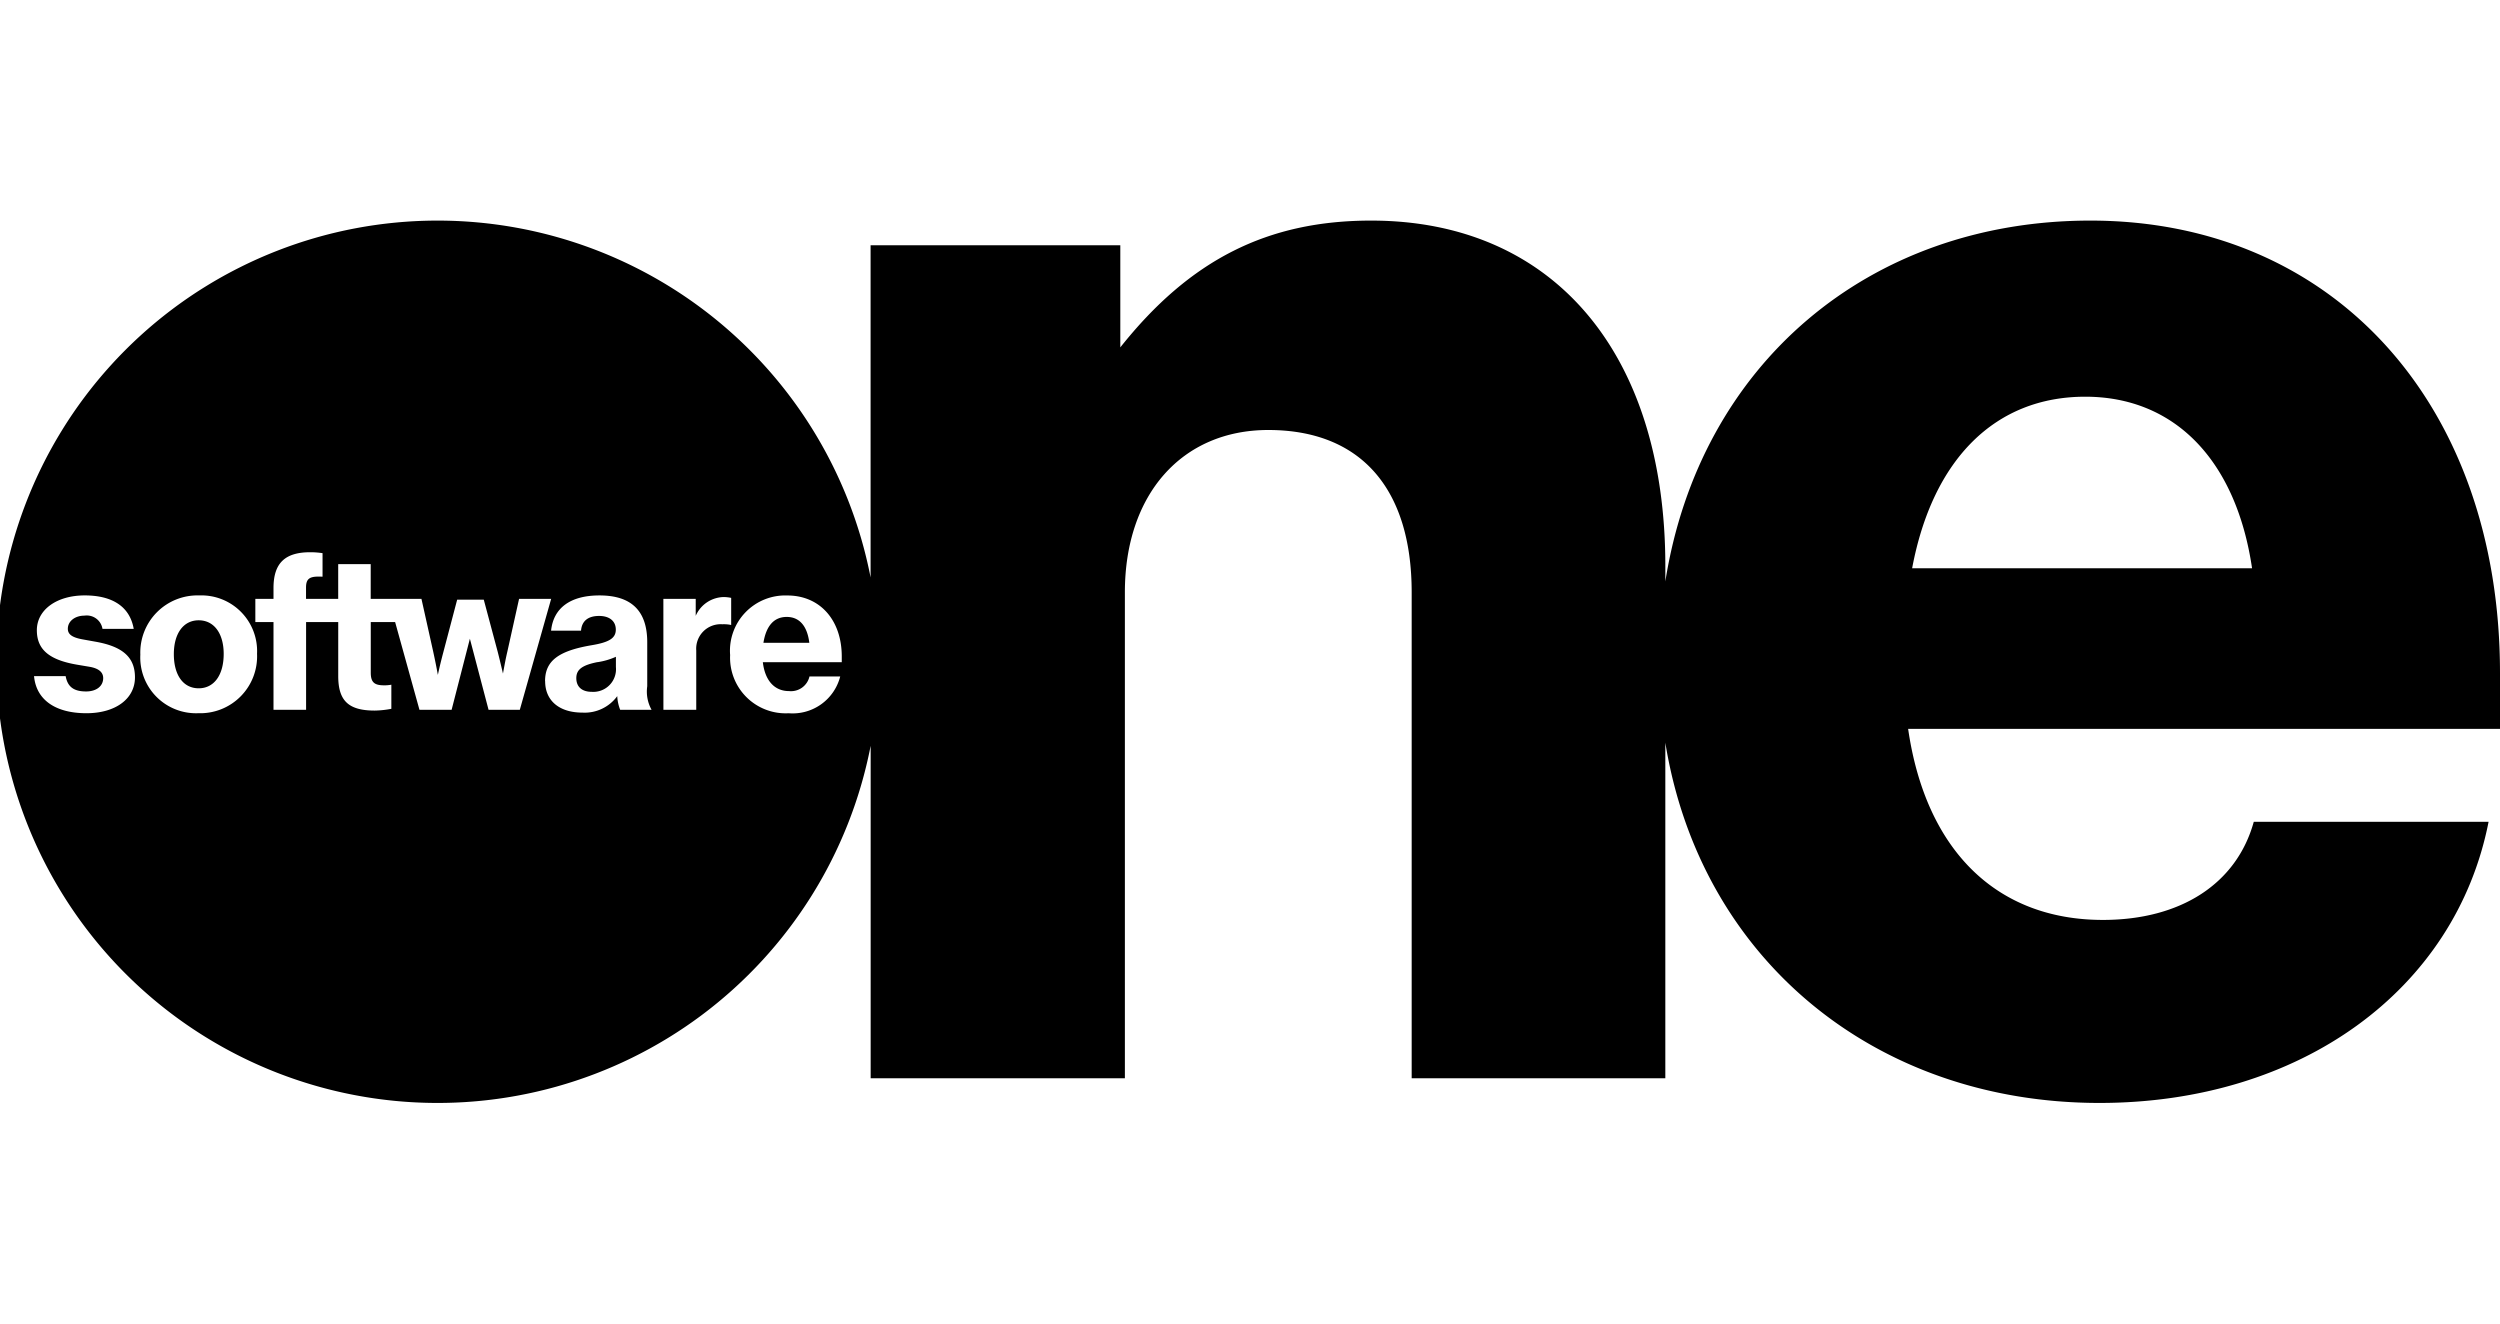
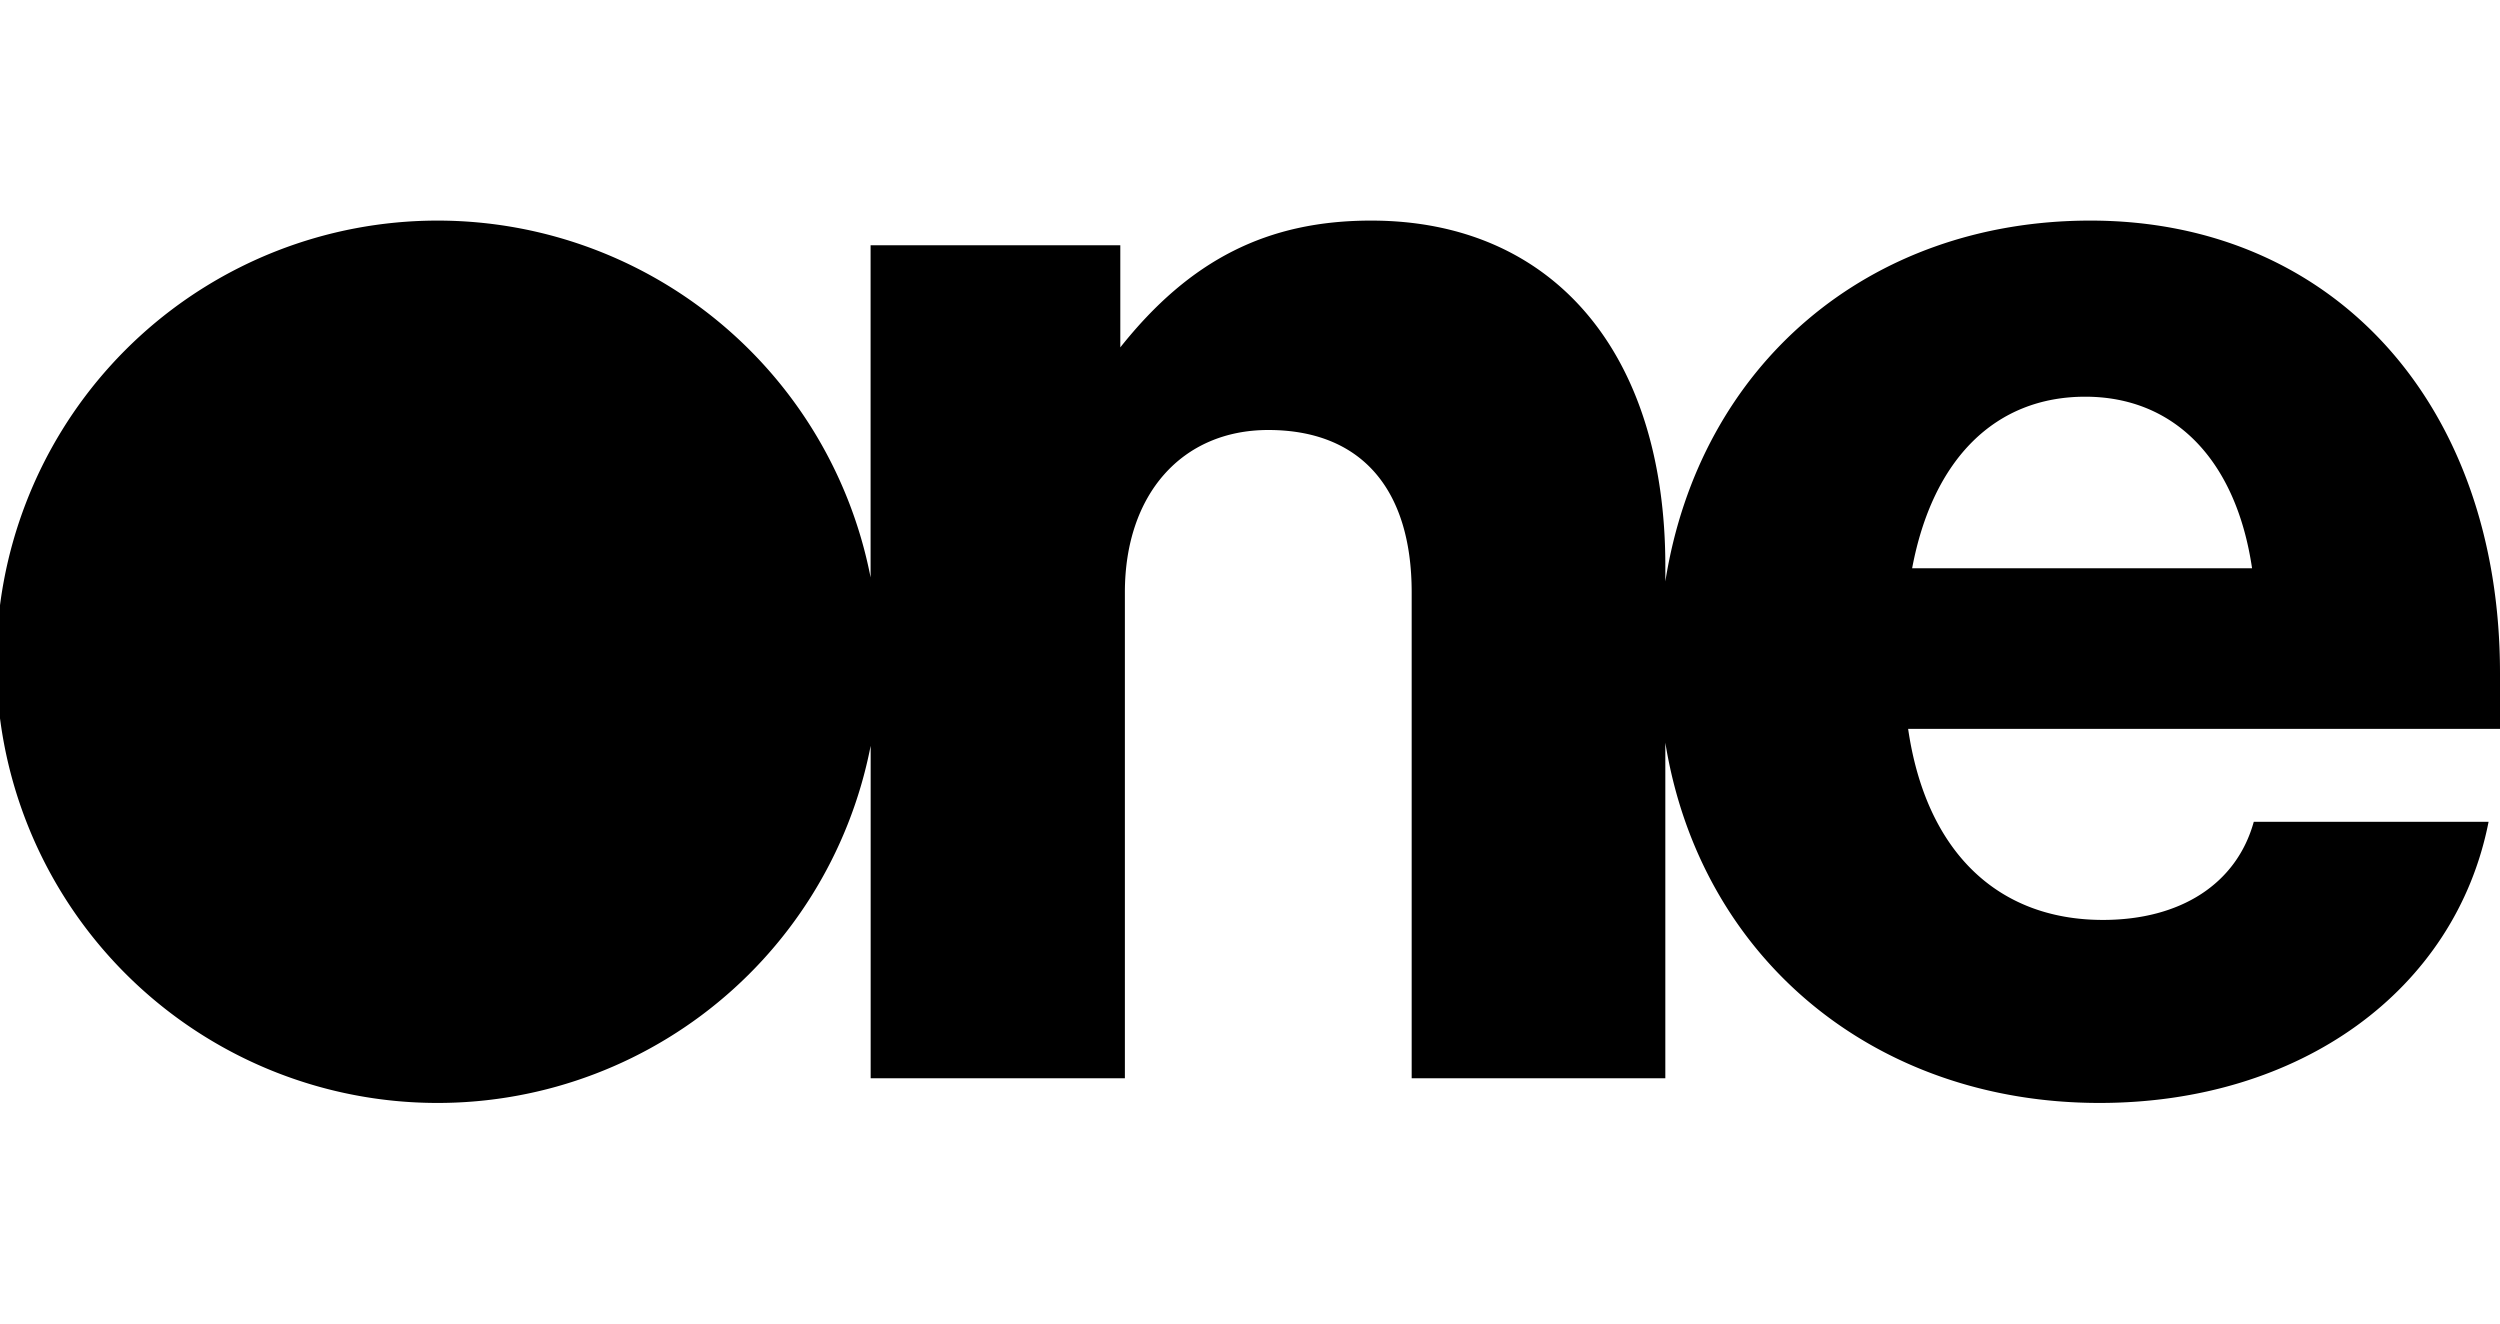
<svg xmlns="http://www.w3.org/2000/svg" width="170" height="90" viewBox="0 0 170 90">
  <g id="Gruppe_167" data-name="Gruppe 167" transform="translate(-735 -1925)">
    <rect id="Rechteck_80" data-name="Rechteck 80" width="170" height="90" transform="translate(735 1925)" fill="#fff" />
    <g id="softwareone-logo-blk" transform="translate(735 1940)">
      <path id="Pfad_38" data-name="Pfad 38" d="M59.2,35.735a30,30,0,1,1,0-11.469V1.678H76.181V8.622C80.921,2.653,86.2,0,93.236,0c12.354,0,20.007,8.973,20.007,23.485v1.053C115.573,9.792,127.073,0,142.146,0,158.7,0,170,12.523,170,30.78v3.784H129.753c1.2,8.27,6.021,12.991,13.247,12.991,5.283,0,9.091-2.458,10.256-6.671h15.967C166.97,52.354,156.4,60,142.767,60c-15.306,0-27.155-9.831-29.525-24.5V58.322H95.994V25.28c0-7.1-3.5-11.04-9.751-11.04-5.866,0-9.751,4.369-9.751,11.04V58.322H59.205V35.735ZM153.14,23.641c-1.088-7.373-5.283-11.665-11.344-11.665-6.1,0-10.372,4.213-11.771,11.665Z" transform="translate(0 0)" />
-       <path id="Pfad_39" data-name="Pfad 39" d="M9.439,99.877h2.146c.133.725.547,1.043,1.389,1.043.7,0,1.164-.359,1.164-.909,0-.4-.309-.662-.926-.768l-.835-.141c-1.915-.324-2.75-1.035-2.75-2.346,0-1.388,1.347-2.367,3.255-2.367s3.072.782,3.332,2.275H14.09a1.082,1.082,0,0,0-1.22-.9c-.652,0-1.136.38-1.136.895,0,.38.3.592,1,.719l.9.162c1.852.331,2.665,1.071,2.665,2.423,0,1.458-1.326,2.437-3.3,2.437-2.118,0-3.416-.916-3.563-2.522Zm7.225-1.458a3.886,3.886,0,0,1,4.005-4.029A3.787,3.787,0,0,1,24.6,98.356a3.867,3.867,0,0,1-3.991,4.043A3.79,3.79,0,0,1,16.664,98.419Zm5.668-.049c0-1.4-.659-2.289-1.7-2.289s-1.69.9-1.69,2.3c0,1.437.645,2.324,1.69,2.324s1.7-.9,1.7-2.338Zm2.153-3.747h1.234V93.89c0-1.69.772-2.437,2.5-2.437a5.525,5.525,0,0,1,.835.063v1.6q-.126-.007-.281-.007c-.631,0-.842.183-.842.747v.768h2.188v-2.36h2.21v2.36h3.451l.8,3.592c.112.514.224,1.064.316,1.578.112-.535.246-1.071.379-1.571l.933-3.543h1.81l.947,3.543c.112.437.246,1,.358,1.479.133-.725.2-1.078.295-1.479l.8-3.6H44.6l-2.132,7.544H40.343l-1.27-4.832-1.242,4.832H35.644L33.989,96.2H32.333v3.437c0,.648.232.866.9.866a2.392,2.392,0,0,0,.5-.042V102.1a6.479,6.479,0,0,1-1.129.12c-1.782,0-2.483-.662-2.483-2.346V96.2H27.935v5.966H25.719V96.2H24.484V94.623Zm19.7,5.6c0-1.367.884-2.057,3.149-2.444,1.22-.2,1.662-.486,1.662-1.064s-.428-.93-1.136-.93c-.75,0-1.178.345-1.228,1H44.595c.161-1.55,1.319-2.395,3.29-2.395,2.174,0,3.248,1.049,3.248,3.184v2.994a2.556,2.556,0,0,0,.295,1.6H49.294a2.9,2.9,0,0,1-.2-.93,2.743,2.743,0,0,1-2.371,1.12c-1.571,0-2.532-.81-2.532-2.134Zm3.57-1.3c-1.052.211-1.445.507-1.445,1.092s.379.93,1.052.93a1.542,1.542,0,0,0,1.641-1.683v-.7a4.761,4.761,0,0,1-1.248.366Zm4.475-4.3h2.2v1.155A2.123,2.123,0,0,1,56.371,94.5a2.772,2.772,0,0,1,.47.056V96.4a2.34,2.34,0,0,0-.6-.049,1.664,1.664,0,0,0-1.775,1.782v4.036H52.233Zm4.538,3.8a3.759,3.759,0,0,1,3.893-4.029c2.21,0,3.7,1.662,3.7,4.149v.387H58.994c.147,1.254.793,1.965,1.782,1.965a1.289,1.289,0,0,0,1.389-.993h2.09a3.339,3.339,0,0,1-3.507,2.5,3.782,3.782,0,0,1-3.977-3.98Zm5.387-.81c-.14-1.148-.673-1.761-1.536-1.761s-1.4.606-1.585,1.761h3.121Z" transform="translate(-7.121 -68.901)" fill="#fff" />
    </g>
  </g>
</svg>